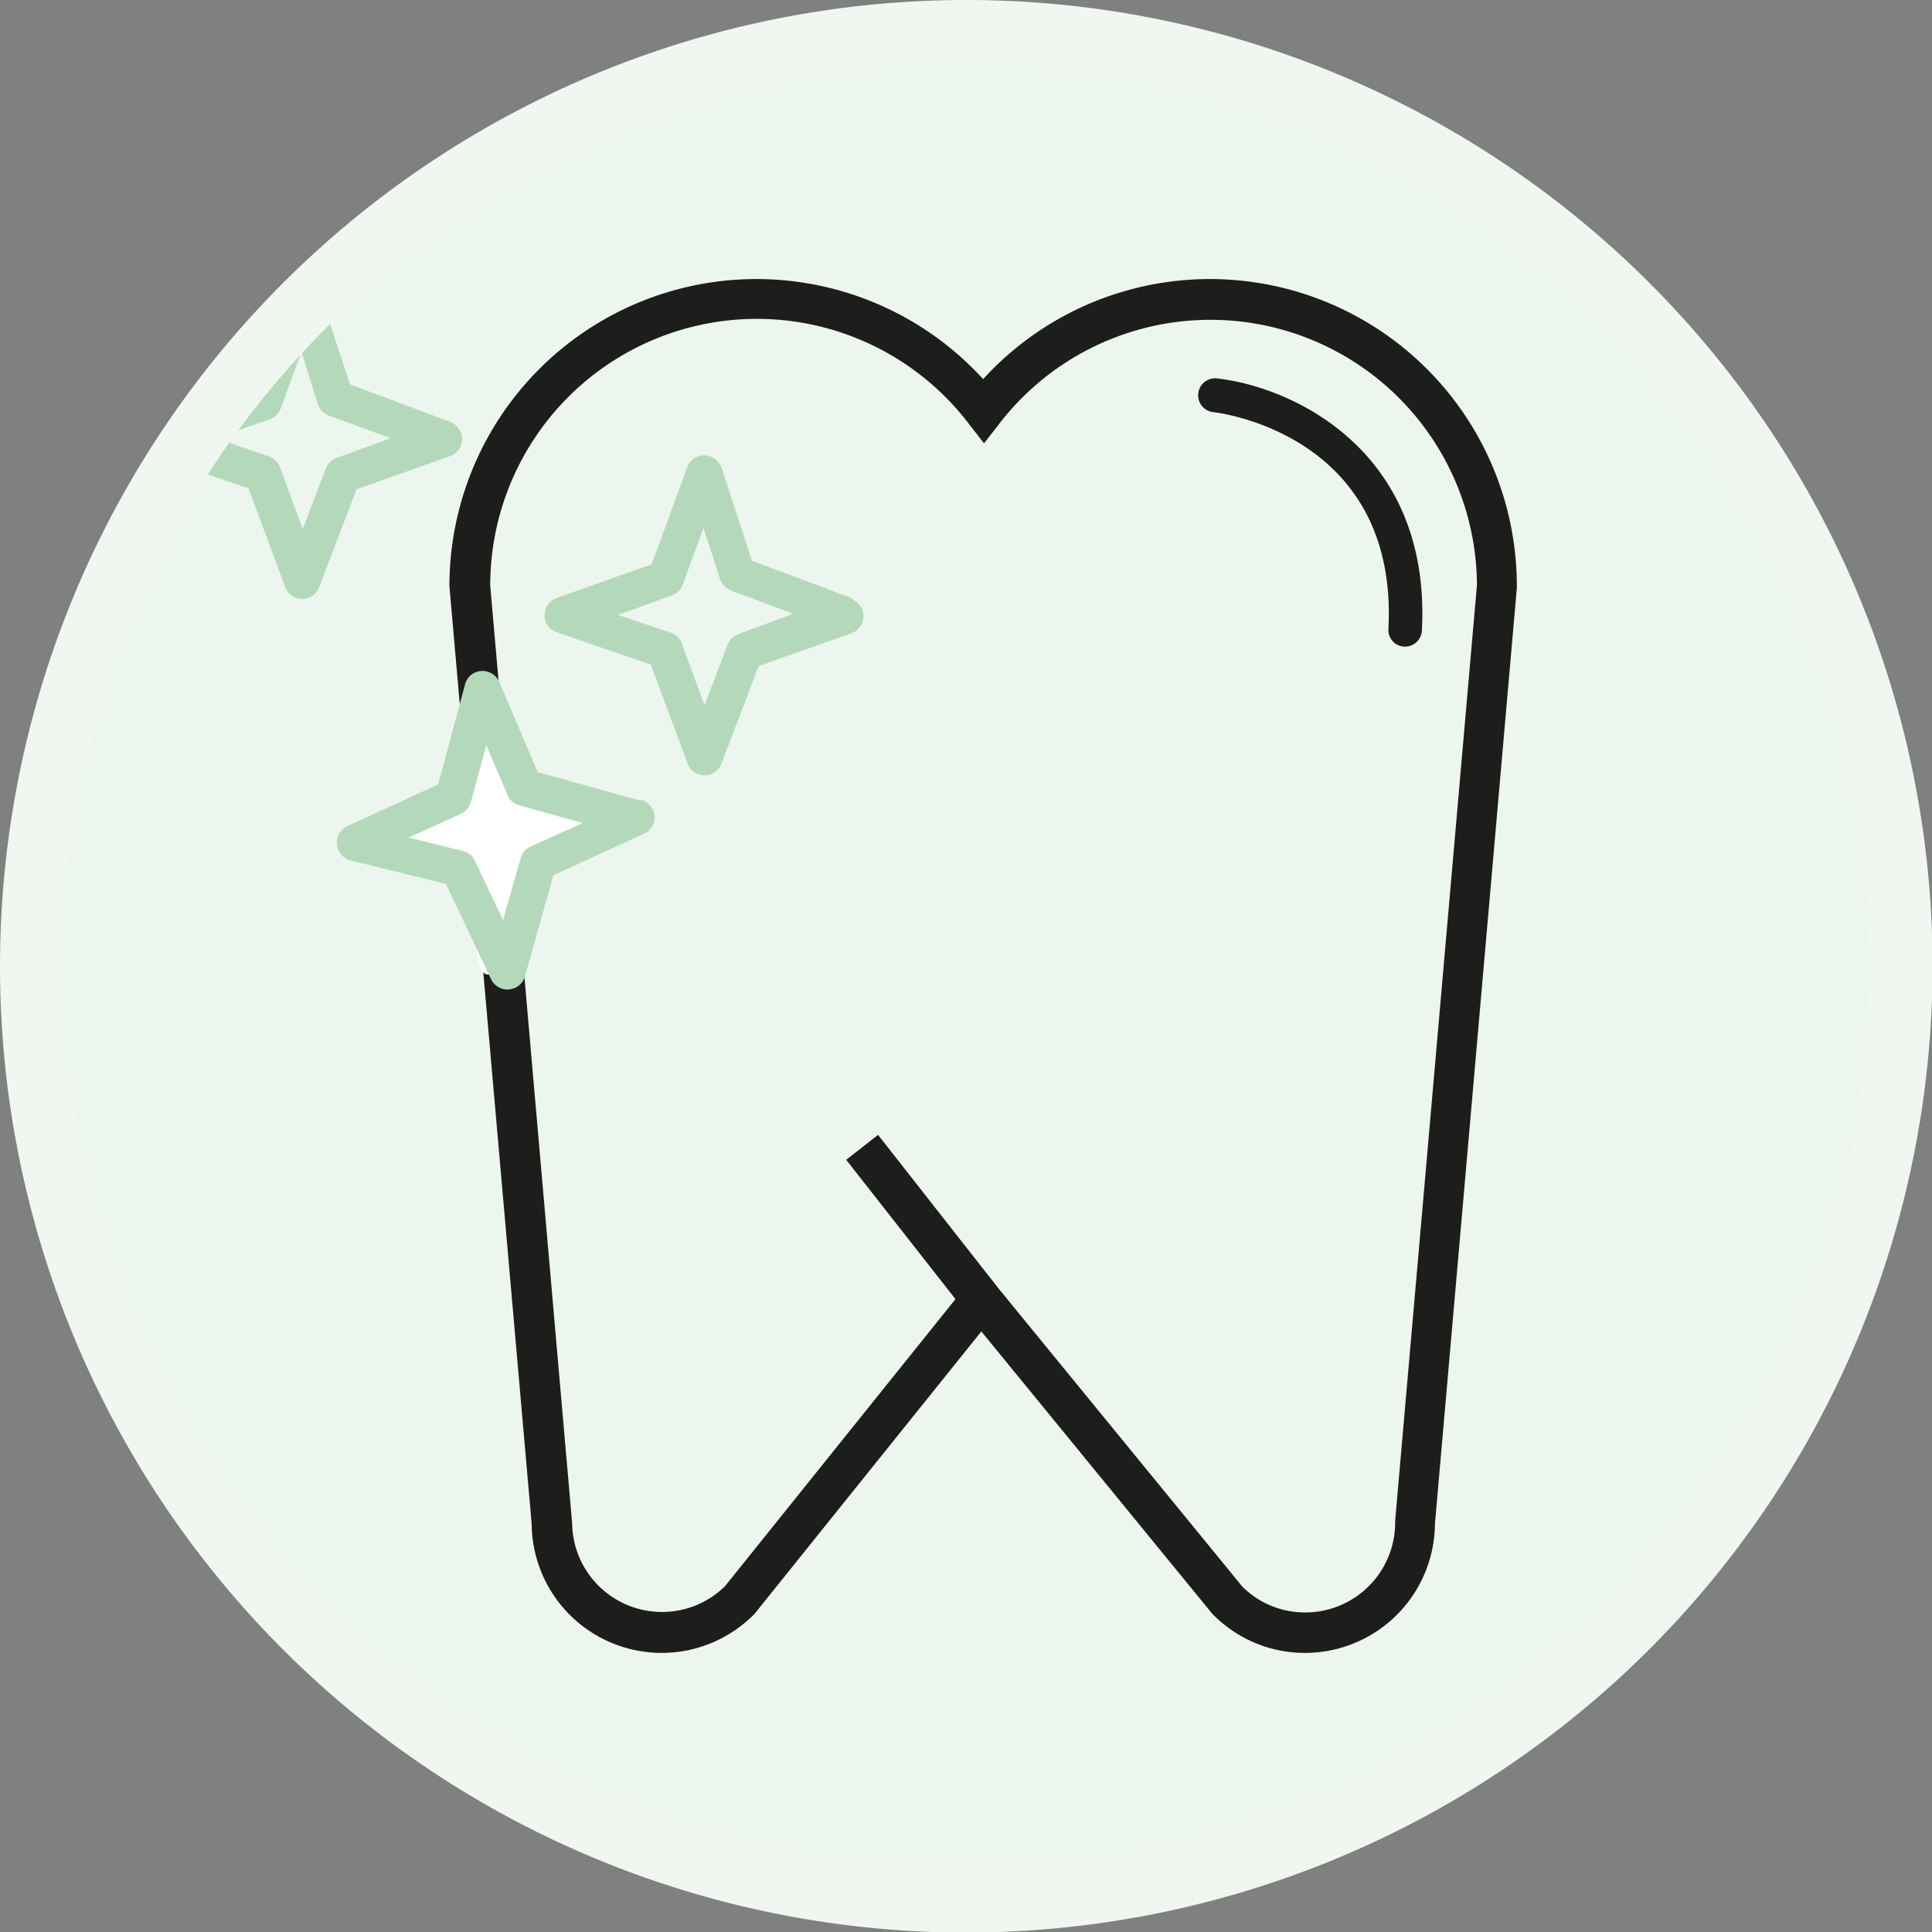
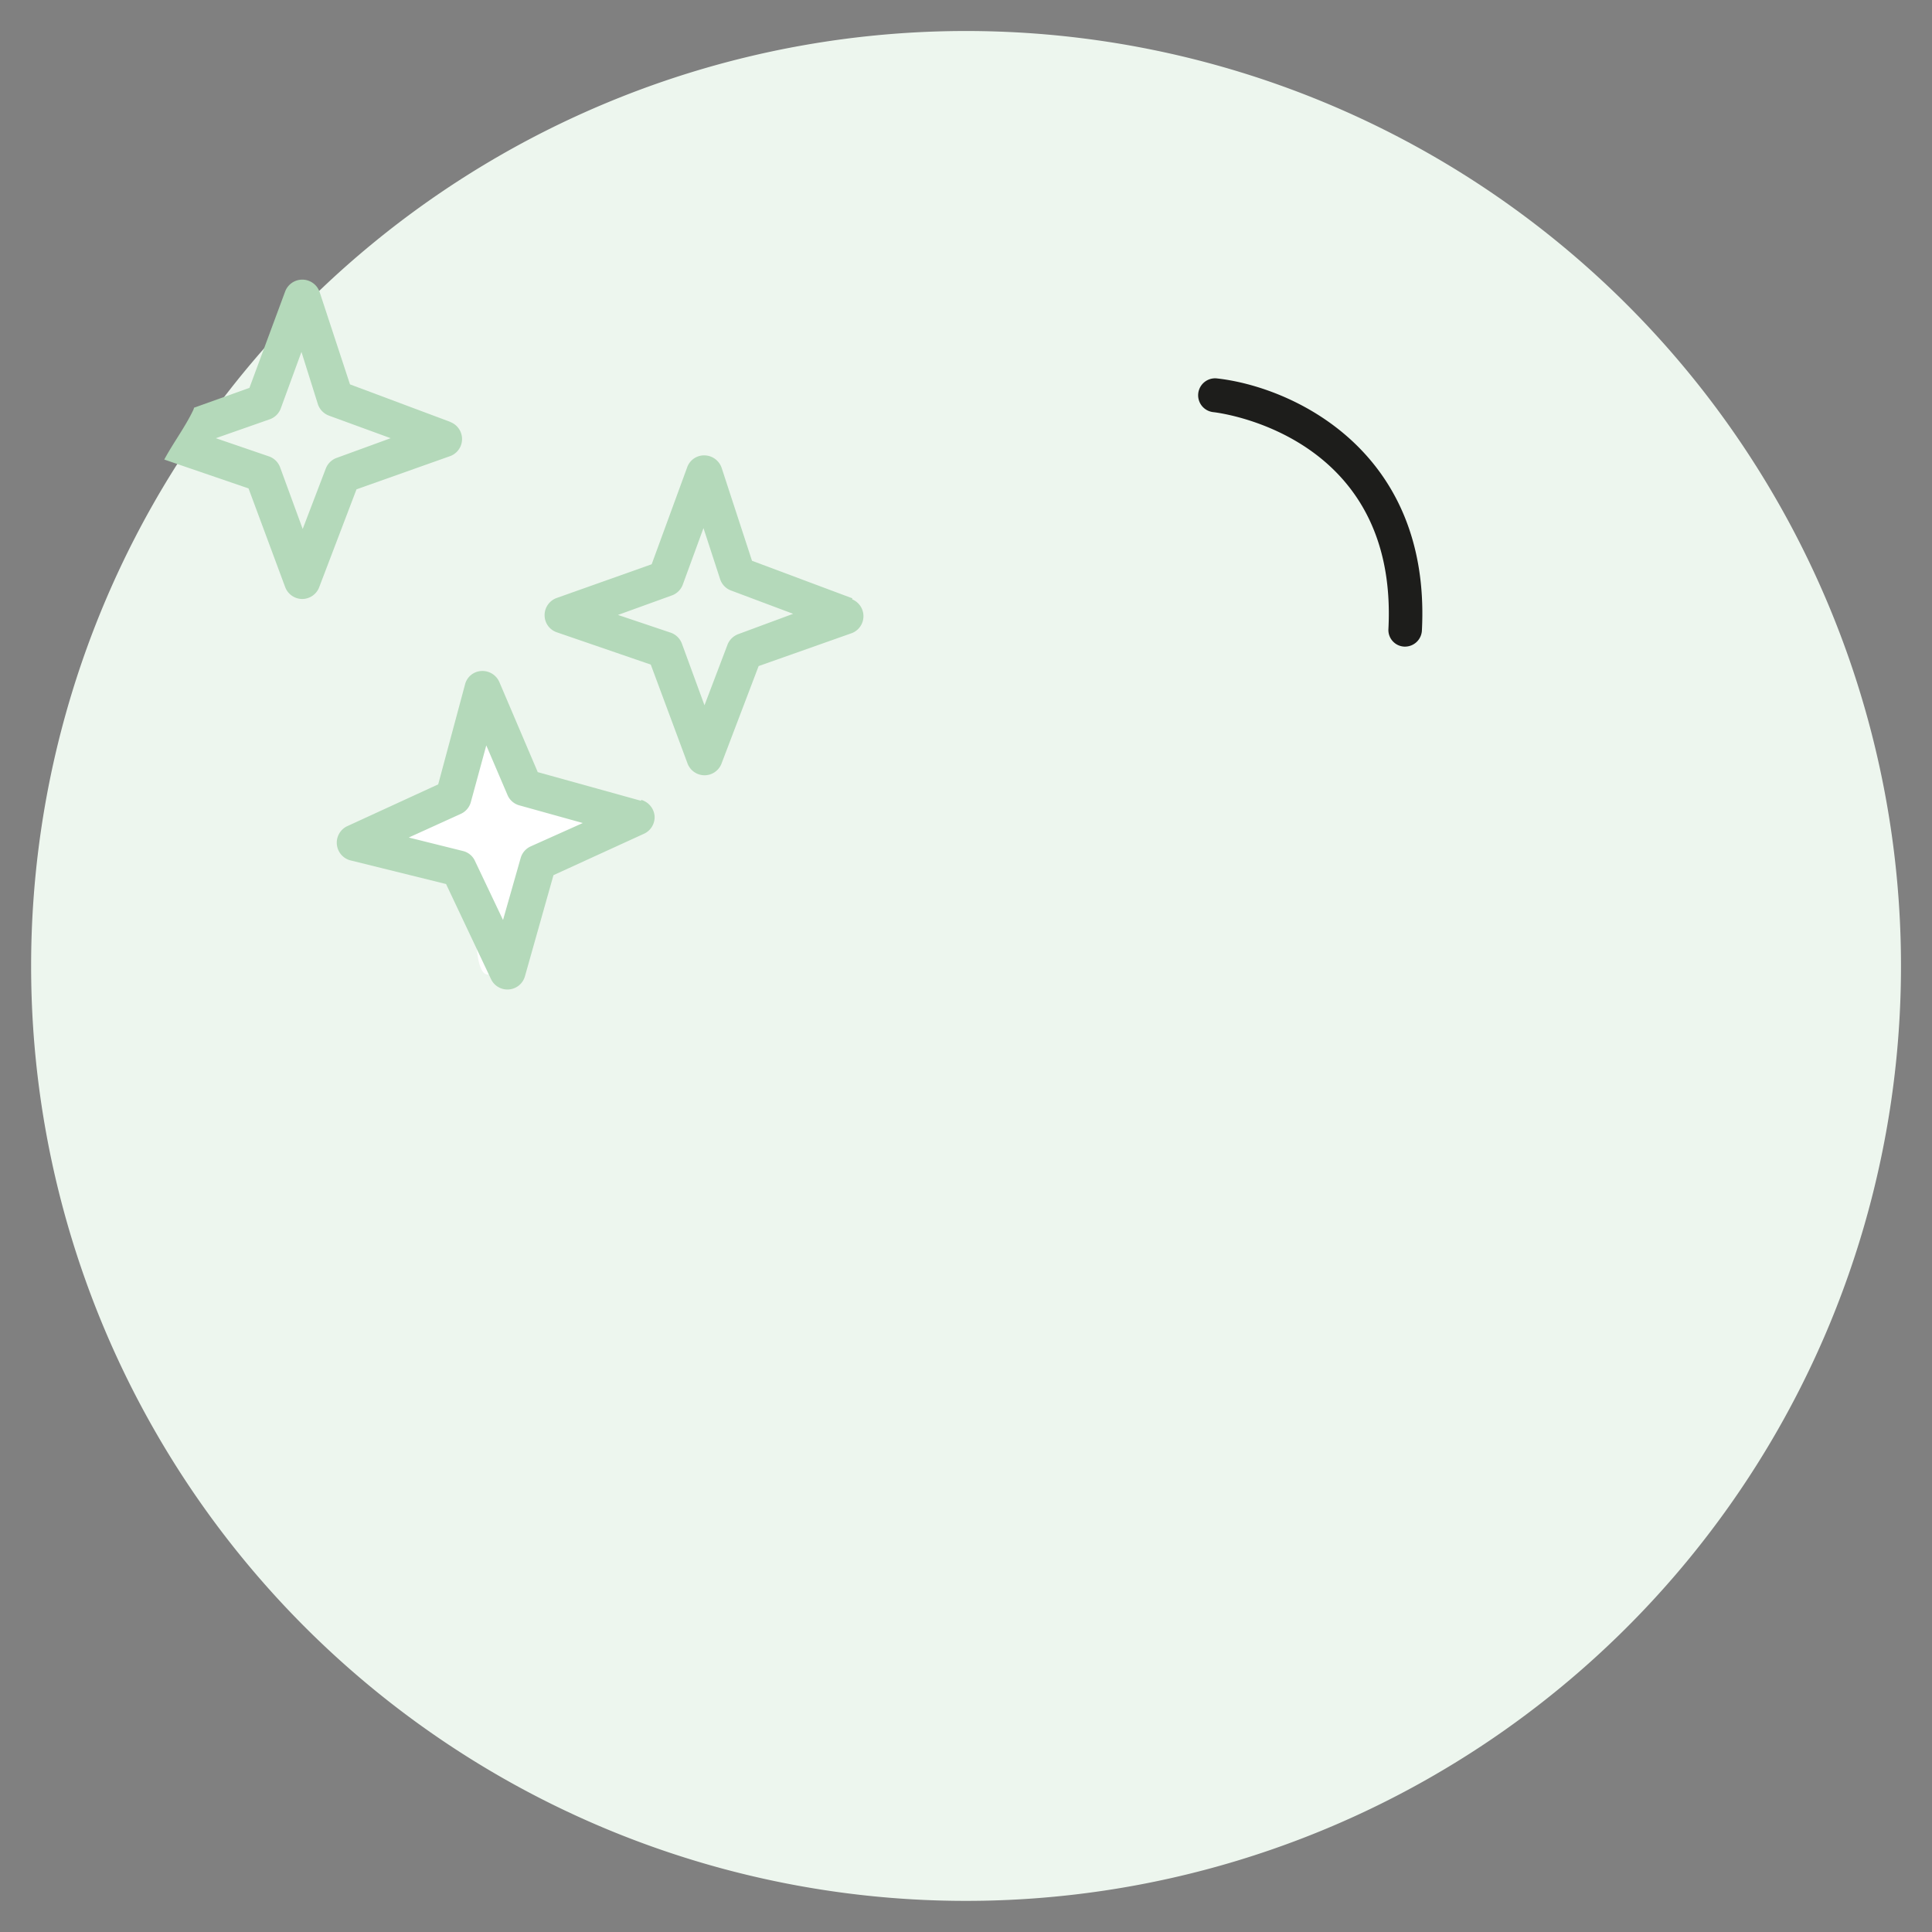
<svg xmlns="http://www.w3.org/2000/svg" viewBox="0 0 171.95 171.95">
  <rect x="0" y="0" width="171.95" height="171.95" fill="#808080" stroke="none" />
  <defs>
    <style>.cls-1{fill:#edf6ee;}.cls-2{fill:#1d1d1b;}.cls-3{fill:#b4d9ba;}.cls-4{fill:#fff;}.cls-5{fill:none;}.cls-6{fill:#f0f7f1;}</style>
  </defs>
  <g id="Ebene_2" data-name="Ebene 2">
    <g id="Ebene_1-2" data-name="Ebene 1">
      <path class="cls-1" d="M86,169.18A83.21,83.21,0,1,0,2.77,86,83.2,83.2,0,0,0,86,169.18" />
-       <path class="cls-2" d="M116.17,147.11a11.46,11.46,0,0,1-8.21-3.42l-.12-.13L87.34,118.5,67.15,143.64a11.57,11.57,0,0,1-19.83-8L40,52.18a27.32,27.32,0,0,1,47.5-18.44A27.32,27.32,0,0,1,135,52.18v.16l-7.29,83.29A11.57,11.57,0,0,1,116.17,147.11Zm-5.6-5.9a7.89,7.89,0,0,0,5.6,2.3,8,8,0,0,0,8-8v-.16l7.28-83.28A23.72,23.72,0,0,0,89,37.63l-1.42,1.83-1.42-1.83A23.73,23.73,0,0,0,43.63,52.11l7.29,83.44a8,8,0,0,0,13.6,5.63l22.8-28.4Z" />
-       <rect class="cls-2" x="80.23" y="100.29" width="3.6" height="17.18" transform="translate(-49.71 73.83) rotate(-38.11)" />
      <path class="cls-3" d="M40.08,37.55l-8.93-3.34L28.45,26a1.63,1.63,0,0,0-3.07-.06L22.2,34.52l-4.94,1.77c0,.11-.08.24-.13.35-.73,1.48-1.73,2.81-2.51,4.26l7.5,2.57,3.26,8.78a1.63,1.63,0,0,0,1.52,1.06h0a1.62,1.62,0,0,0,1.51-1.05l3.32-8.71,8.32-2.95a1.62,1.62,0,0,0,0-3.05ZM30,40.74a1.63,1.63,0,0,0-1,.95l-2.06,5.39-2-5.46a1.63,1.63,0,0,0-1-1L19.21,39,24,37.32a1.62,1.62,0,0,0,1-1l1.83-5L28.3,36a1.65,1.65,0,0,0,1,1L34.77,39Z" />
      <path class="cls-3" d="M65.73,56.43a1.63,1.63,0,0,0-1,1L62.7,62.77l-2-5.46a1.64,1.64,0,0,0-1-1L55,54.73,59.78,53a1.62,1.62,0,0,0,1-1l1.83-5,1.49,4.57a1.61,1.61,0,0,0,1,1l5.49,2.06Zm10.13-3.18-8.93-3.34-2.7-8.26a1.64,1.64,0,0,0-1.52-1.12,1.59,1.59,0,0,0-1.55,1.06L58,50.22l-8.45,3a1.62,1.62,0,0,0-1.08,1.54,1.6,1.6,0,0,0,1.1,1.52l8.35,2.87,3.26,8.77A1.62,1.62,0,0,0,62.68,69h0a1.62,1.62,0,0,0,1.52-1l3.32-8.72,8.32-2.94a1.62,1.62,0,0,0,0-3" />
      <path class="cls-4" d="M44.05,61s-2.91,5-2.91,8-8.58,2.92-7.58,4.93,8.95,3,8.95,4-1,11.8,2,8a23.46,23.46,0,0,0,4-9s8-3,7-3-8-4.93-8-4.93Z" />
      <path class="cls-3" d="M47.23,75.33a1.62,1.62,0,0,0-.88,1l-1.58,5.55-2.5-5.26a1.58,1.58,0,0,0-1.07-.88l-4.82-1.2L41,72.44a1.62,1.62,0,0,0,.89-1l1.39-5.1,1.89,4.42a1.6,1.6,0,0,0,1.06.92l5.64,1.57Zm9.82-4.06-9.19-2.55-3.41-8a1.64,1.64,0,0,0-1.61-1,1.58,1.58,0,0,0-1.45,1.19L39,69.81l-8.16,3.75a1.63,1.63,0,0,0,.29,3l8.57,2.12,4,8.46a1.61,1.61,0,0,0,1.6.92h0a1.61,1.61,0,0,0,1.42-1.17l2.54-9,8-3.66a1.63,1.63,0,0,0,1-1.6,1.65,1.65,0,0,0-1.19-1.44" />
      <path class="cls-2" d="M125.06,57.55H125A1.48,1.48,0,0,1,123.57,56c.9-17.23-14.92-19.25-15.59-19.32a1.49,1.49,0,0,1,.33-3c6.68.74,19.08,6.39,18.24,22.45A1.51,1.51,0,0,1,125.06,57.55Z" />
-       <path class="cls-5" d="M2.77,86A83.21,83.21,0,1,0,86,2.77,83.2,83.2,0,0,0,2.77,86" />
-       <path class="cls-6" d="M86,172a86,86,0,1,1,86-86A86.07,86.07,0,0,1,86,172ZM86,5.55A80.43,80.43,0,1,0,166.41,86,80.52,80.52,0,0,0,86,5.55Z" />
    </g>
  </g>
</svg>